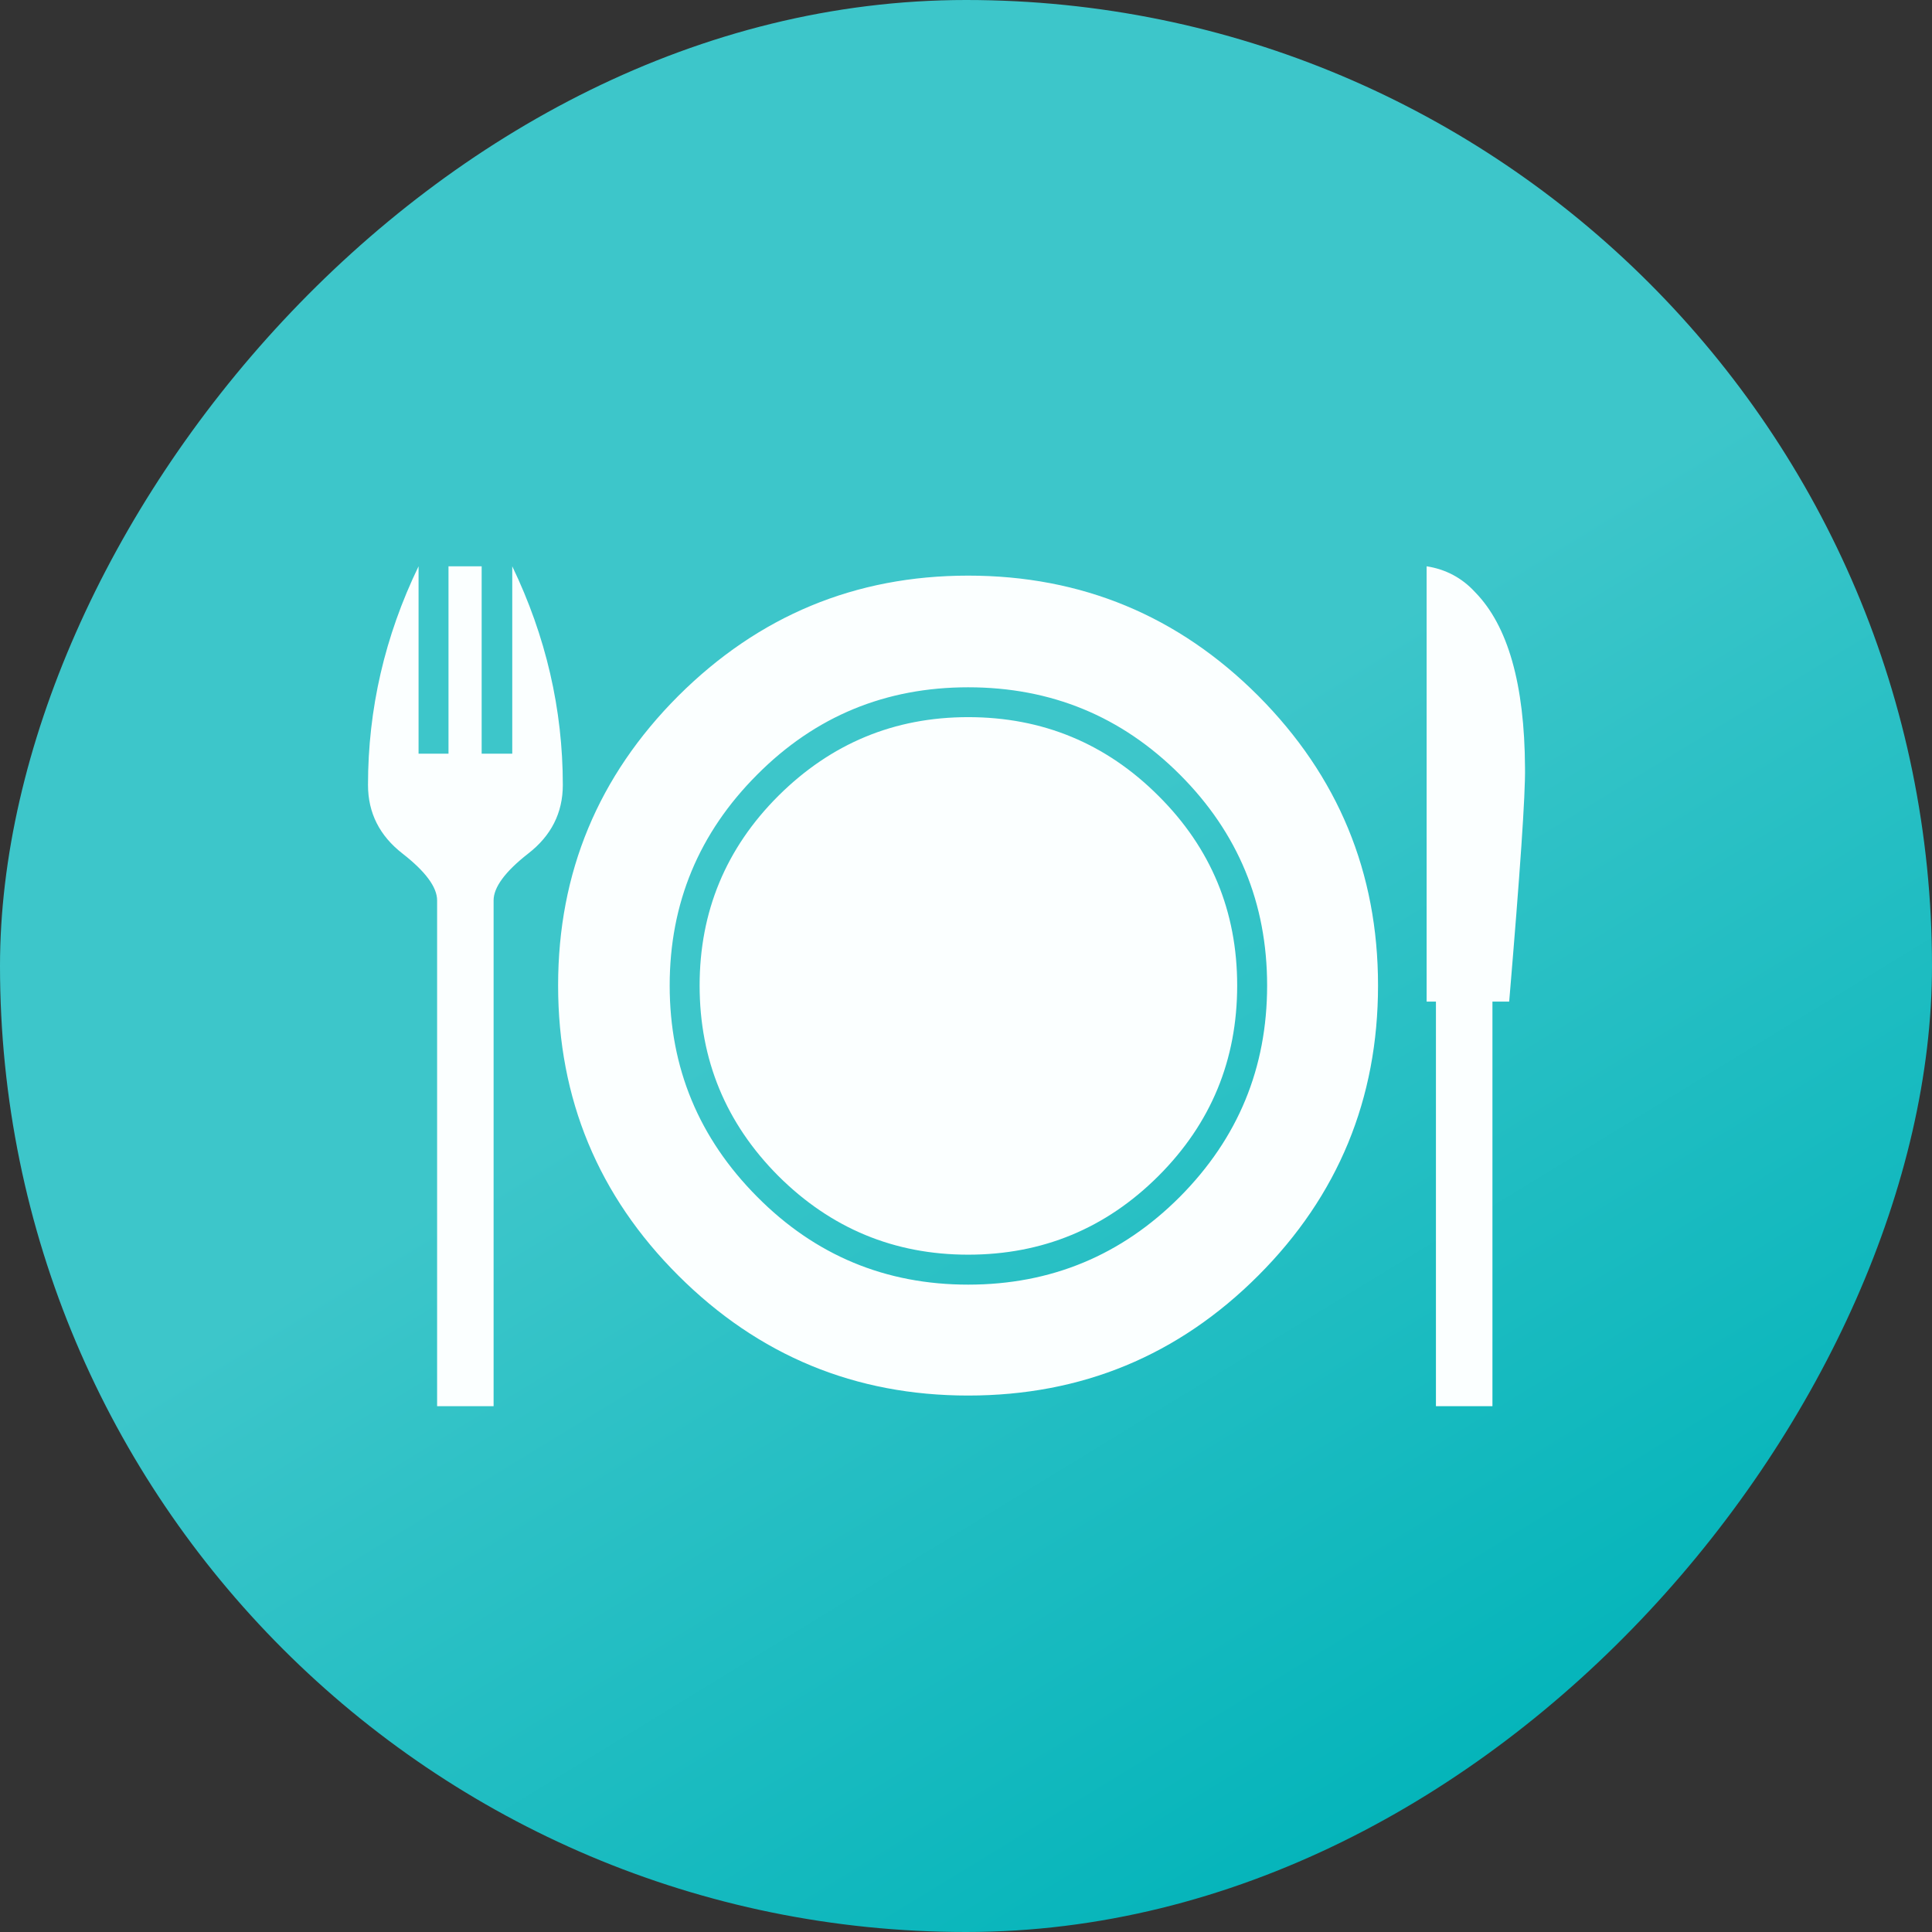
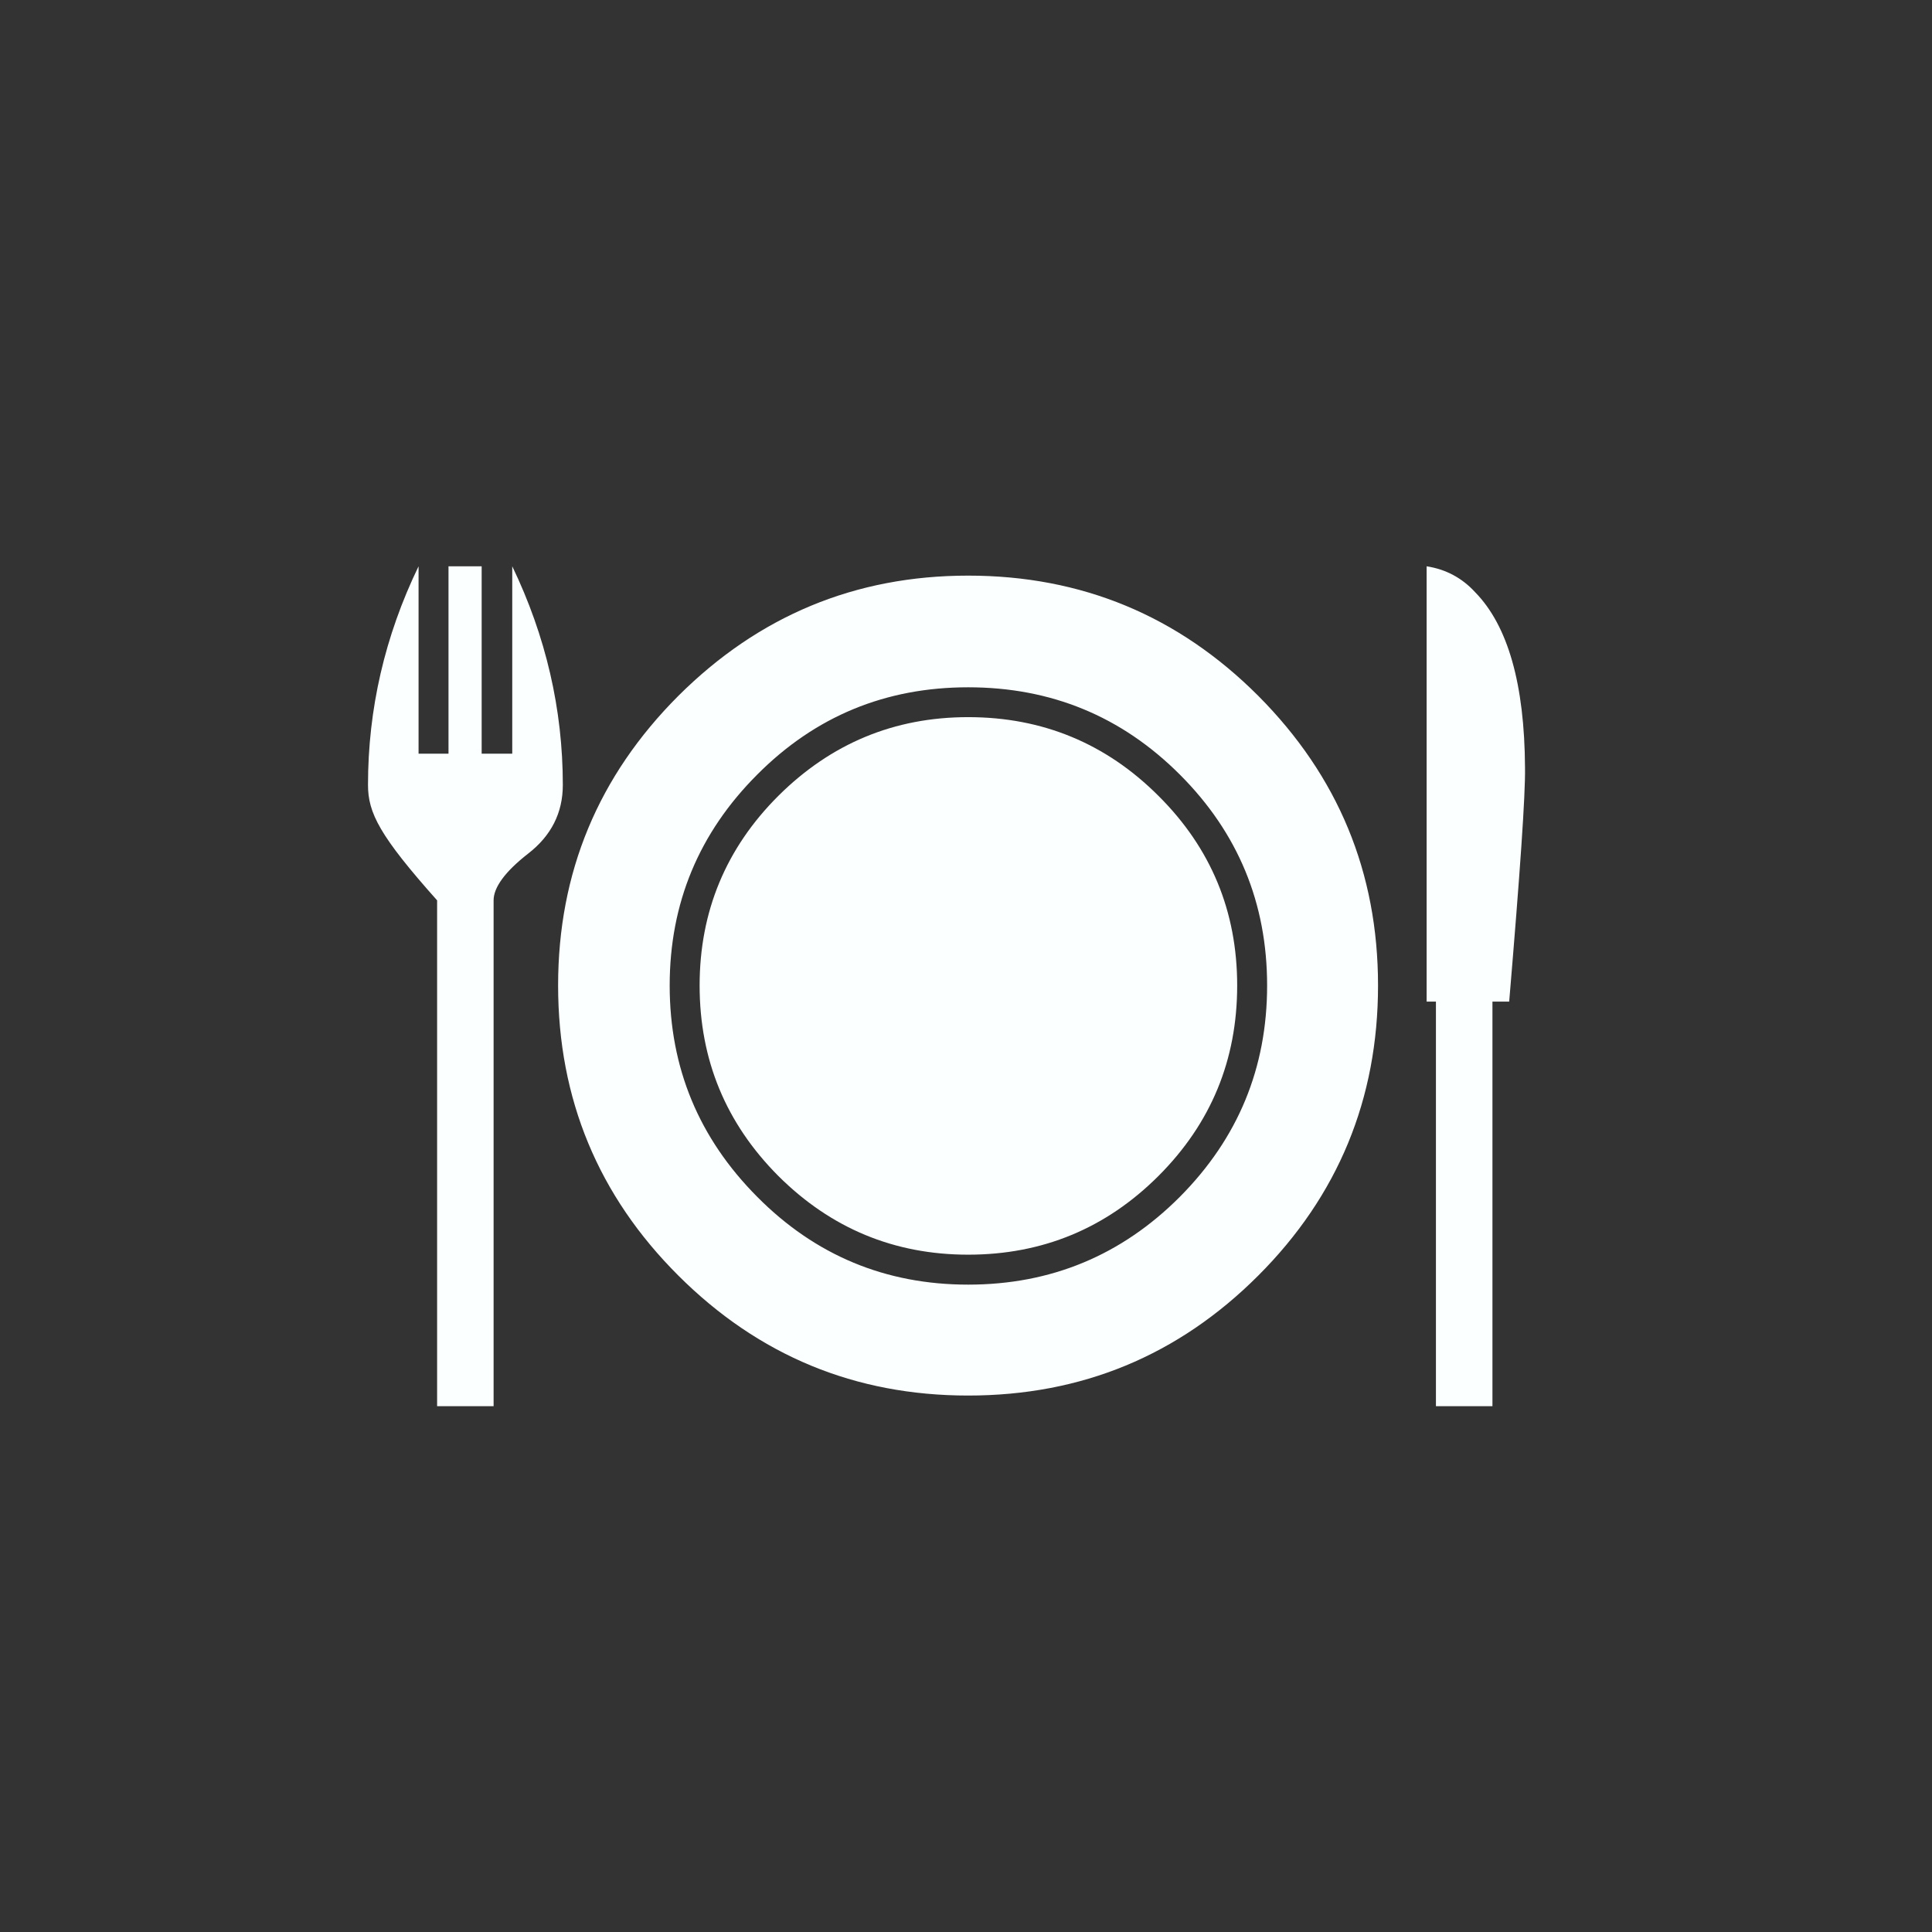
<svg xmlns="http://www.w3.org/2000/svg" width="105" height="105" viewBox="0 0 105 105" fill="none">
  <rect x="0" y="0" width="105" height="105" fill="#333333" stroke="none" />
-   <rect width="105" height="105" rx="52.5" transform="matrix(-1 0 0 1 105 0)" fill="url(#paint0_linear_2623_1261)" />
-   <path fill-rule="evenodd" clip-rule="evenodd" d="M82.881 41.713C82.907 43.191 82.61 47.423 82.021 54.434H81.111V76.423H78.04V54.434H77.534V30.777C78.567 30.936 79.458 31.406 80.169 32.184C81.955 34.006 82.856 37.189 82.881 41.713ZM74.893 53.559C74.893 59.72 72.723 64.986 68.384 69.325C64.034 73.675 58.779 75.845 52.617 75.845C46.477 75.845 41.227 73.675 36.867 69.325C32.517 64.986 30.332 59.72 30.332 53.559C30.332 47.418 32.512 42.178 36.867 37.818C41.232 33.469 46.482 31.284 52.617 31.284C58.779 31.284 64.034 33.464 68.384 37.818C72.723 42.178 74.893 47.418 74.893 53.559ZM30.588 42.659C30.588 44.174 29.958 45.423 28.699 46.395C27.456 47.367 26.826 48.222 26.826 48.933V76.423H23.756V48.933C23.756 48.217 23.127 47.367 21.883 46.395C20.629 45.423 20 44.179 20 42.659C20 38.545 20.911 34.574 22.748 30.777V40.96H24.375V30.777H26.177V40.96H27.84V30.777C29.666 34.574 30.588 38.545 30.588 42.659ZM68.865 53.559C68.865 49.087 67.289 45.264 64.121 42.096C60.954 38.929 57.121 37.353 52.617 37.353C48.13 37.353 44.307 38.929 41.155 42.096C37.987 45.264 36.396 49.087 36.396 53.559C36.396 58.042 37.987 61.864 41.155 65.047C44.307 68.225 48.13 69.817 52.617 69.817C57.116 69.817 60.949 68.225 64.121 65.047C67.284 61.864 68.865 58.042 68.865 53.559ZM67.238 53.559C67.238 57.602 65.82 61.051 62.96 63.911C60.109 66.757 56.66 68.189 52.617 68.189C48.6 68.189 45.157 66.757 42.301 63.911C39.451 61.051 38.023 57.602 38.023 53.559C38.023 49.542 39.451 46.098 42.301 43.253C45.162 40.408 48.6 38.975 52.617 38.975C56.66 38.975 60.114 40.408 62.96 43.253C65.82 46.098 67.238 49.542 67.238 53.559Z" fill="#FBFFFF" />
+   <path fill-rule="evenodd" clip-rule="evenodd" d="M82.881 41.713C82.907 43.191 82.61 47.423 82.021 54.434H81.111V76.423H78.04V54.434H77.534V30.777C78.567 30.936 79.458 31.406 80.169 32.184C81.955 34.006 82.856 37.189 82.881 41.713ZM74.893 53.559C74.893 59.72 72.723 64.986 68.384 69.325C64.034 73.675 58.779 75.845 52.617 75.845C46.477 75.845 41.227 73.675 36.867 69.325C32.517 64.986 30.332 59.72 30.332 53.559C30.332 47.418 32.512 42.178 36.867 37.818C41.232 33.469 46.482 31.284 52.617 31.284C58.779 31.284 64.034 33.464 68.384 37.818C72.723 42.178 74.893 47.418 74.893 53.559ZM30.588 42.659C30.588 44.174 29.958 45.423 28.699 46.395C27.456 47.367 26.826 48.222 26.826 48.933V76.423H23.756V48.933C20.629 45.423 20 44.179 20 42.659C20 38.545 20.911 34.574 22.748 30.777V40.96H24.375V30.777H26.177V40.96H27.84V30.777C29.666 34.574 30.588 38.545 30.588 42.659ZM68.865 53.559C68.865 49.087 67.289 45.264 64.121 42.096C60.954 38.929 57.121 37.353 52.617 37.353C48.13 37.353 44.307 38.929 41.155 42.096C37.987 45.264 36.396 49.087 36.396 53.559C36.396 58.042 37.987 61.864 41.155 65.047C44.307 68.225 48.13 69.817 52.617 69.817C57.116 69.817 60.949 68.225 64.121 65.047C67.284 61.864 68.865 58.042 68.865 53.559ZM67.238 53.559C67.238 57.602 65.82 61.051 62.96 63.911C60.109 66.757 56.66 68.189 52.617 68.189C48.6 68.189 45.157 66.757 42.301 63.911C39.451 61.051 38.023 57.602 38.023 53.559C38.023 49.542 39.451 46.098 42.301 43.253C45.162 40.408 48.6 38.975 52.617 38.975C56.66 38.975 60.114 40.408 62.96 43.253C65.82 46.098 67.238 49.542 67.238 53.559Z" fill="#FBFFFF" />
  <defs>
    <linearGradient id="paint0_linear_2623_1261" x1="11.595" y1="22.765" x2="-19.793" y2="74.125" gradientUnits="userSpaceOnUse">
      <stop stop-color="#3DC6CA" />
      <stop offset="1" stop-color="#00B3B9" />
    </linearGradient>
  </defs>
</svg>